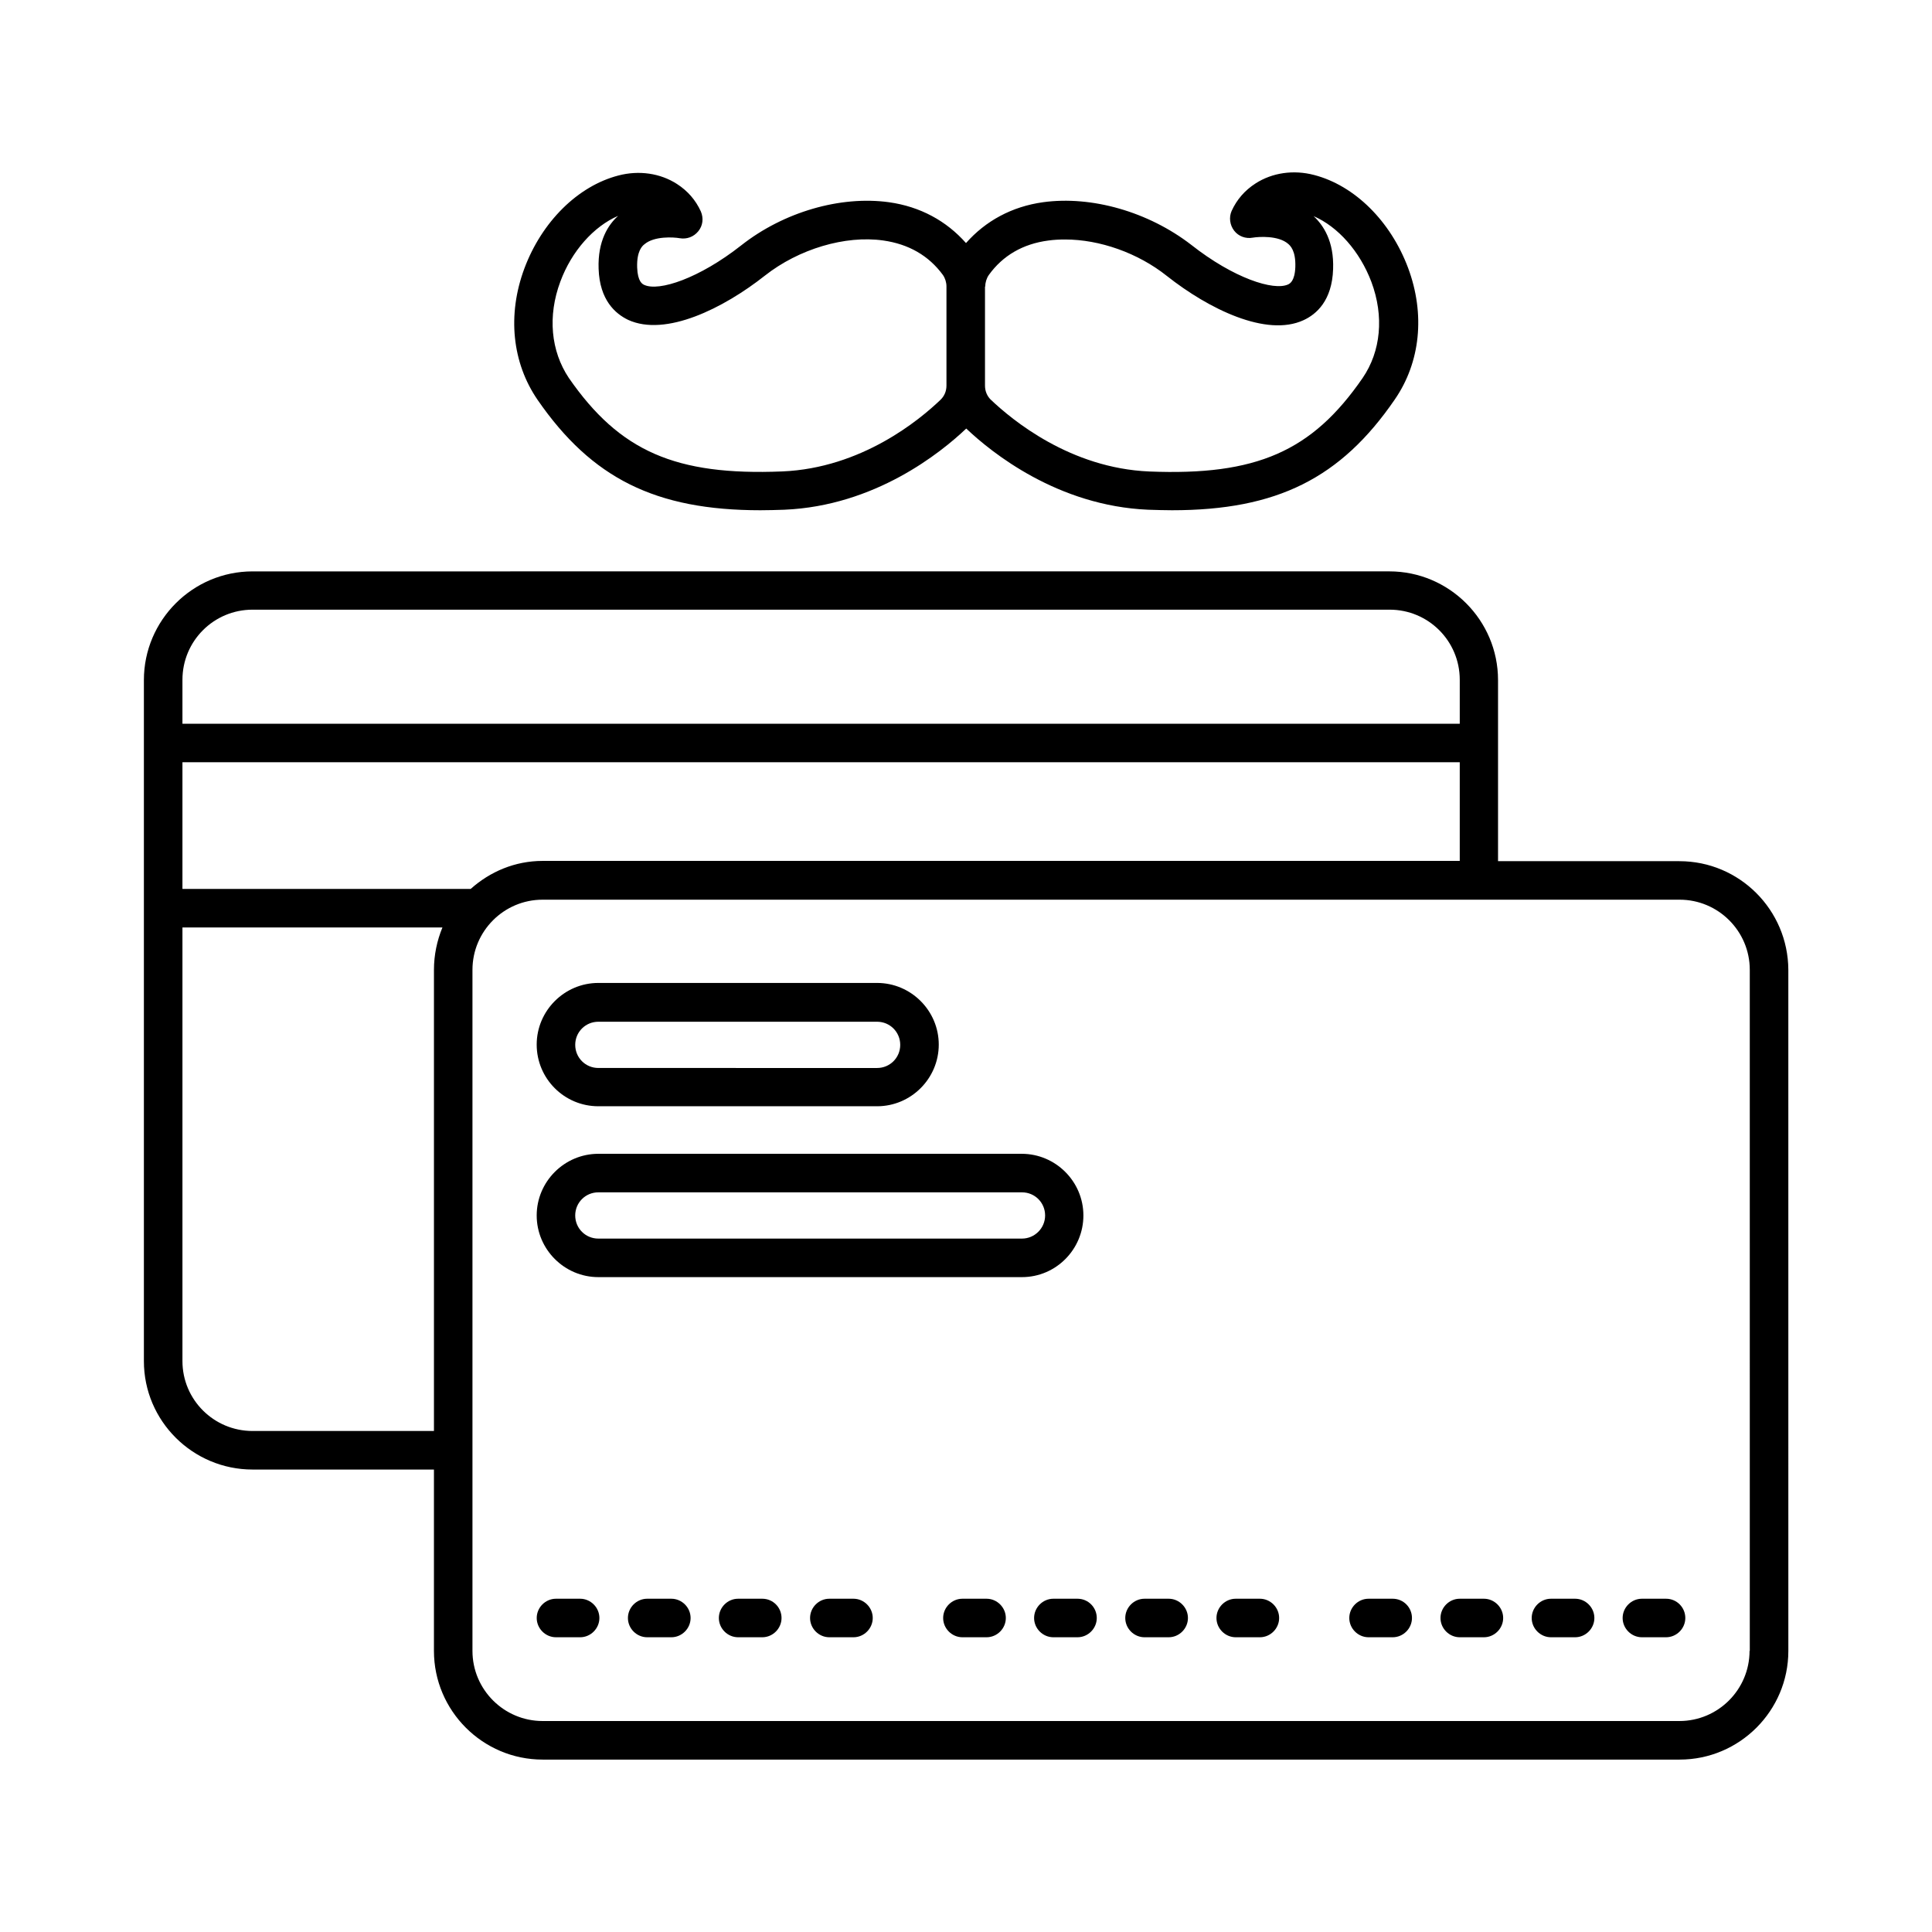
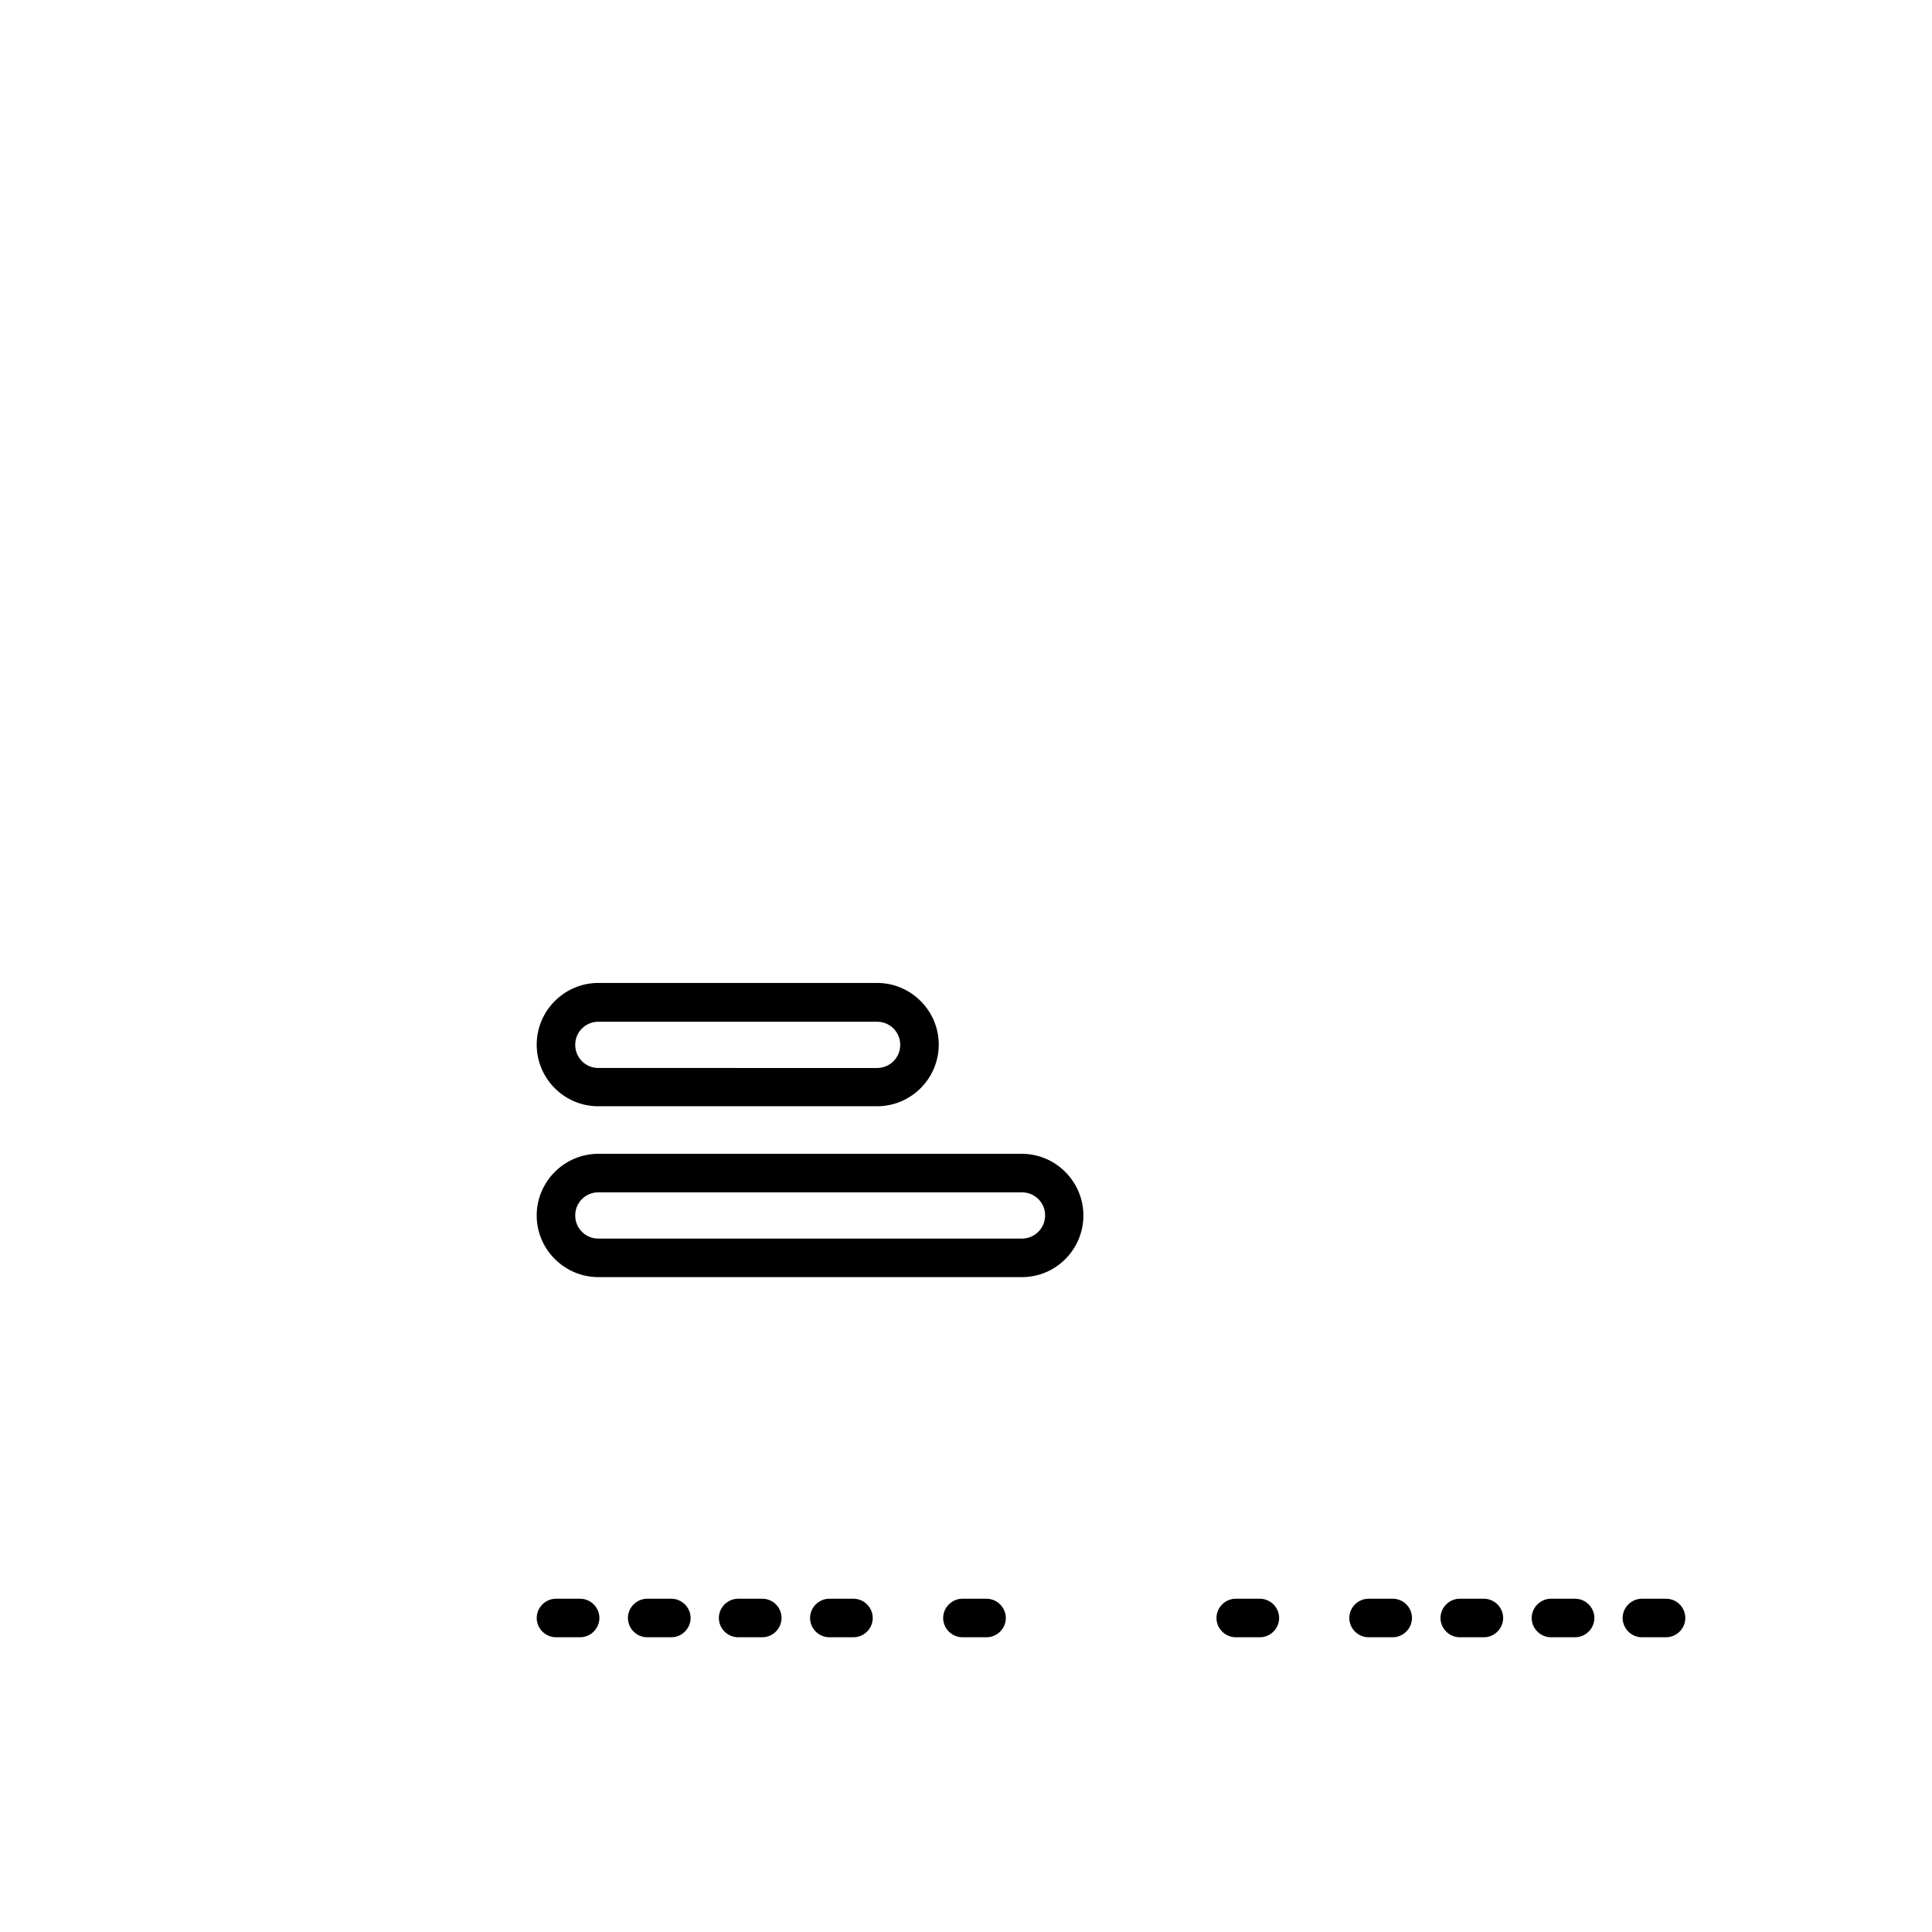
<svg xmlns="http://www.w3.org/2000/svg" fill="#000000" width="800px" height="800px" version="1.1" viewBox="144 144 512 512">
  <g>
    <path d="m297.74 567.68h-6.398c-2.793 0-5.106 2.316-5.106 5.106 0 2.793 2.316 5.106 5.106 5.106h6.398c2.793 0 5.106-2.316 5.106-5.106 0-2.789-2.312-5.106-5.106-5.106z" />
    <path d="m321.91 567.68h-6.398c-2.793 0-5.106 2.316-5.106 5.106 0 2.793 2.316 5.106 5.106 5.106h6.398c2.793 0 5.106-2.316 5.106-5.106 0.004-2.789-2.312-5.106-5.106-5.106z" />
-     <path d="m589.06 372.22h-48.066v-48c0-15.863-12.938-28.801-28.801-28.801l-301.26 0.004c-15.863 0-28.801 12.938-28.801 28.801v180.49c0 15.863 12.938 28.73 28.801 28.73h48.066v48.066c0 15.863 12.938 28.801 28.801 28.801h301.33c15.863 0 28.801-12.938 28.801-28.801l-0.004-180.49c-0.066-15.863-12.934-28.797-28.867-28.797zm-396.71-48.066c0-10.281 8.305-18.586 18.586-18.586h301.33c10.281 0 18.586 8.305 18.586 18.586v11.641h-338.5zm66.652 76.863v122.21h-48.066c-10.281 0-18.586-8.305-18.586-18.52v-114.92h68.898c-1.43 3.473-2.246 7.285-2.246 11.234zm-66.652-21.445v-33.566h338.5v26.145h-243.05c-7.352 0-13.957 2.859-19.062 7.422zm415.3 201.93c0 10.211-8.305 18.586-18.586 18.586h-301.27c-10.211 0-18.586-8.305-18.586-18.586v-180.49c0-10.211 8.305-18.586 18.586-18.586h301.33c10.211 0 18.586 8.305 18.586 18.586l0.004 180.49z" />
    <path d="m302.57 437.17h73.871c8.988 0 16.34-7.352 16.34-16.34s-7.352-16.34-16.34-16.34h-73.871c-8.988 0-16.34 7.352-16.34 16.34s7.285 16.34 16.34 16.34zm0-22.398h73.871c3.402 0 6.129 2.723 6.129 6.129 0 3.402-2.723 6.129-6.129 6.129l-73.871-0.004c-3.402 0-6.129-2.723-6.129-6.129 0-3.402 2.723-6.125 6.129-6.125z" />
    <path d="m431.11 466.11c0-8.988-7.352-16.34-16.34-16.34h-112.2c-8.988 0-16.34 7.352-16.34 16.34s7.352 16.34 16.34 16.34h112.27c8.984 0 16.27-7.352 16.27-16.34zm-16.273 6.129h-112.27c-3.402 0-6.129-2.723-6.129-6.129 0-3.402 2.723-6.129 6.129-6.129h112.27c3.402 0 6.129 2.723 6.129 6.129-0.004 3.406-2.797 6.129-6.133 6.129z" />
    <path d="m346.01 567.68h-6.398c-2.793 0-5.106 2.316-5.106 5.106 0 2.793 2.316 5.106 5.106 5.106h6.398c2.793 0 5.106-2.316 5.106-5.106 0.004-2.789-2.246-5.106-5.106-5.106z" />
    <path d="m370.18 567.68h-6.398c-2.793 0-5.106 2.316-5.106 5.106 0 2.793 2.316 5.106 5.106 5.106h6.398c2.793 0 5.106-2.316 5.106-5.106 0-2.789-2.316-5.106-5.106-5.106z" />
    <path d="m405.45 567.68h-6.398c-2.793 0-5.106 2.316-5.106 5.106 0 2.793 2.316 5.106 5.106 5.106h6.398c2.793 0 5.106-2.316 5.106-5.106 0-2.789-2.312-5.106-5.106-5.106z" />
-     <path d="m429.55 567.68h-6.398c-2.793 0-5.106 2.316-5.106 5.106 0 2.793 2.316 5.106 5.106 5.106h6.398c2.793 0 5.106-2.316 5.106-5.106 0-2.789-2.246-5.106-5.106-5.106z" />
-     <path d="m453.71 567.68h-6.398c-2.793 0-5.106 2.316-5.106 5.106 0 2.793 2.316 5.106 5.106 5.106h6.398c2.793 0 5.106-2.316 5.106-5.106 0-2.789-2.312-5.106-5.106-5.106z" />
    <path d="m477.88 567.68h-6.398c-2.793 0-5.106 2.316-5.106 5.106 0 2.793 2.316 5.106 5.106 5.106h6.398c2.793 0 5.106-2.316 5.106-5.106 0.004-2.789-2.312-5.106-5.106-5.106z" />
    <path d="m513.08 567.68h-6.398c-2.793 0-5.106 2.316-5.106 5.106 0 2.793 2.316 5.106 5.106 5.106h6.398c2.793 0 5.106-2.316 5.106-5.106 0.004-2.789-2.246-5.106-5.106-5.106z" />
    <path d="m537.25 567.68h-6.398c-2.793 0-5.106 2.316-5.106 5.106 0 2.793 2.316 5.106 5.106 5.106h6.398c2.793 0 5.106-2.316 5.106-5.106 0-2.789-2.316-5.106-5.106-5.106z" />
    <path d="m561.42 567.68h-6.398c-2.793 0-5.106 2.316-5.106 5.106 0 2.793 2.316 5.106 5.106 5.106h6.398c2.793 0 5.106-2.316 5.106-5.106 0-2.789-2.312-5.106-5.106-5.106z" />
    <path d="m585.52 567.68h-6.398c-2.793 0-5.106 2.316-5.106 5.106 0 2.793 2.316 5.106 5.106 5.106h6.398c2.793 0 5.106-2.316 5.106-5.106 0-2.789-2.246-5.106-5.106-5.106z" />
-     <path d="m345.53 279.22c2.043 0 4.152-0.066 6.332-0.137 23.965-1.02 41.395-15.047 48.203-21.516 6.738 6.398 24.238 20.492 48.203 21.516 2.18 0.066 4.289 0.137 6.332 0.137 27.844 0 44.73-8.512 59.027-29.344 6.809-9.871 8.102-22.602 3.539-34.859-4.629-12.391-14.16-21.855-24.918-24.645-5.445-1.43-11.098-0.613-15.523 2.246-2.859 1.84-4.969 4.289-6.332 7.285-0.75 1.703-0.477 3.746 0.68 5.242 1.156 1.496 3.062 2.18 4.902 1.84 1.633-0.273 6.809-0.613 9.395 1.633 0.543 0.477 2.043 1.77 1.906 6.129-0.137 3.812-1.496 4.426-1.906 4.629-3.812 1.77-14.434-1.633-25.668-10.484-11.367-8.781-26.414-13.07-39.281-11.301-8.305 1.156-15.25 4.969-20.422 10.824-5.176-5.856-12.121-9.668-20.426-10.824-12.867-1.77-27.914 2.586-39.148 11.438-11.164 8.781-21.785 12.254-25.668 10.484-0.477-0.203-1.77-0.816-1.906-4.629-0.137-4.356 1.363-5.719 1.906-6.129 2.586-2.246 7.762-1.906 9.328-1.633 1.906 0.34 3.746-0.34 4.969-1.84 1.227-1.496 1.43-3.473 0.68-5.242-1.363-2.996-3.473-5.445-6.332-7.285-4.426-2.859-10.078-3.676-15.523-2.246-10.758 2.793-20.289 12.254-24.918 24.645-4.562 12.254-3.269 24.984 3.539 34.859 14.301 20.699 31.188 29.207 59.031 29.207zm59.574-59.297c0-1.09 0.34-2.18 0.953-3.062 3.676-5.106 8.988-8.238 15.797-9.121 1.43-0.203 2.926-0.273 4.426-0.273 9.121 0 19.266 3.539 26.961 9.668 11.031 8.715 26.348 16.273 36.219 11.711 3.402-1.566 7.559-5.176 7.828-13.547 0.273-7.352-2.586-11.641-5.176-14.023 6.469 2.793 12.254 9.328 15.32 17.43 3.402 9.121 2.519 18.383-2.316 25.461-13.414 19.473-28.188 25.938-56.578 24.781-20.902-0.887-36.289-13.617-42.008-19.062-0.953-0.953-1.496-2.246-1.496-3.676v-26.285zm-112.61-1.293c2.996-8.102 8.852-14.637 15.32-17.43-2.586 2.316-5.445 6.606-5.176 14.023 0.273 8.305 4.426 11.914 7.828 13.547 9.941 4.562 25.258-3.062 36.219-11.711 8.988-7.082 21.309-10.758 31.387-9.328 6.738 0.953 12.051 4.016 15.797 9.121 0.613 0.887 0.953 1.973 0.953 3.062v26.281c0 1.43-0.543 2.723-1.496 3.676-5.652 5.445-21.039 18.18-42.008 19.062-28.254 1.156-43.098-5.309-56.578-24.781-4.766-7.144-5.648-16.402-2.246-25.523z" />
  </g>
</svg>